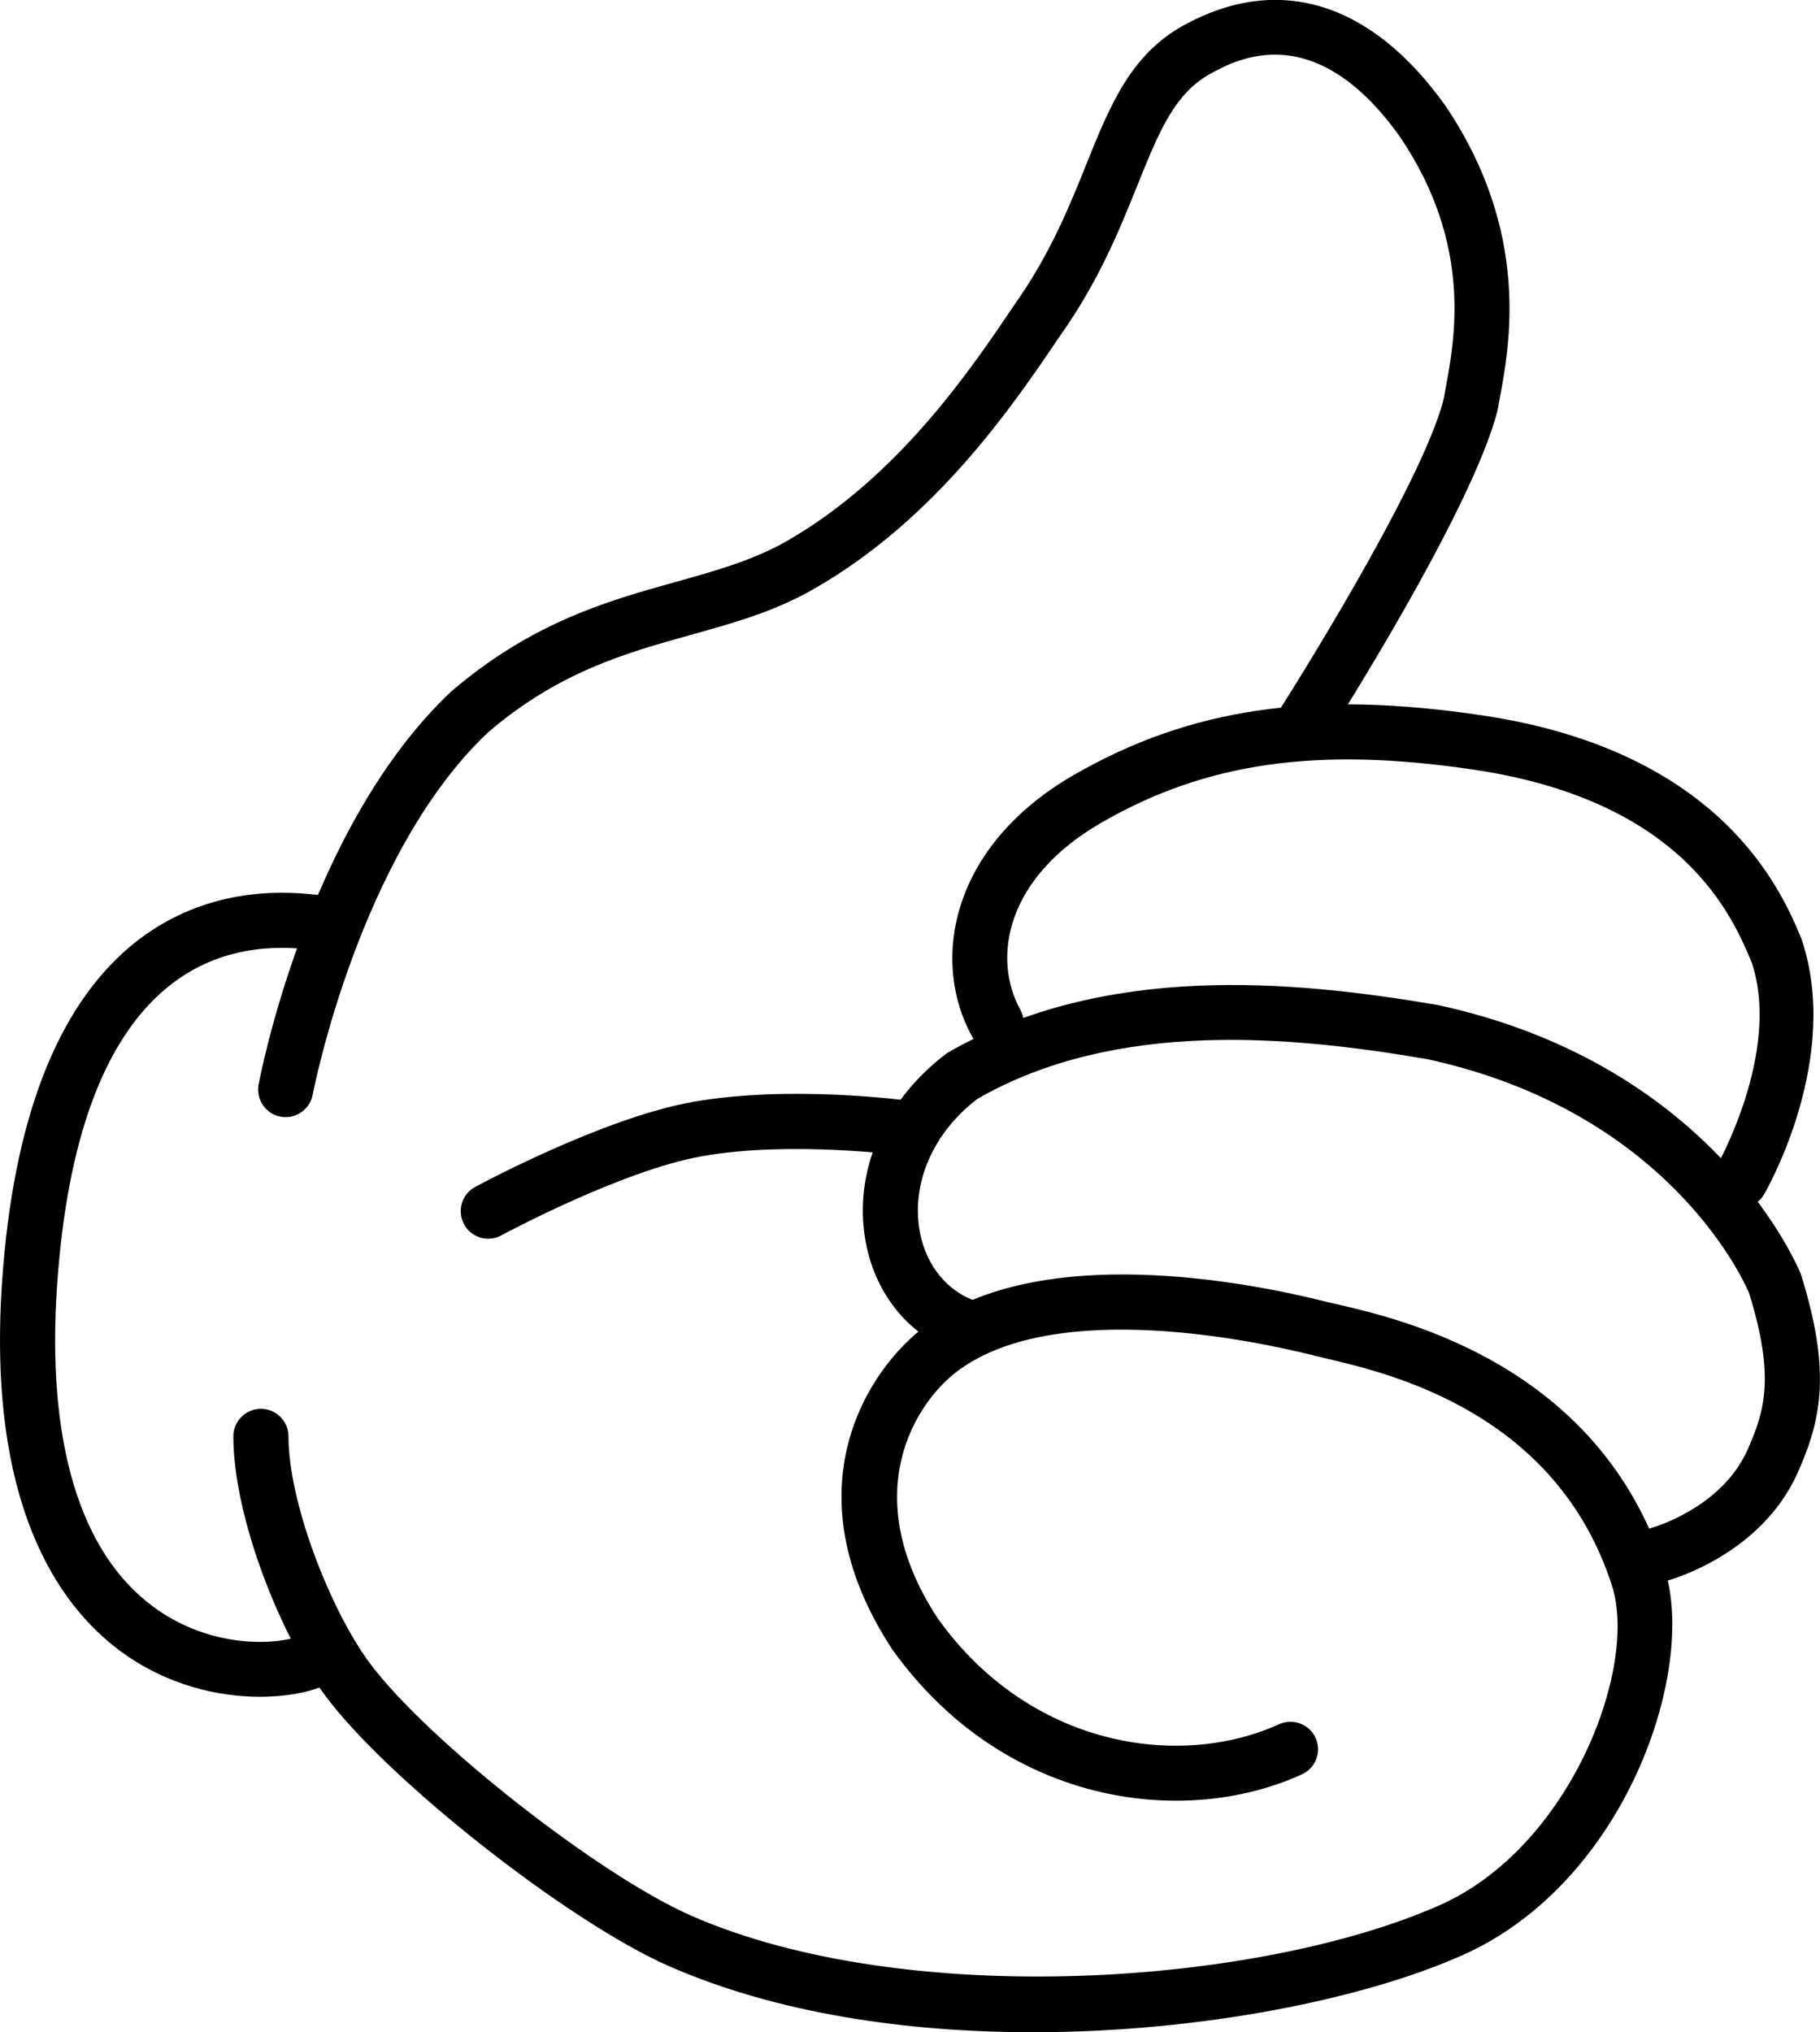
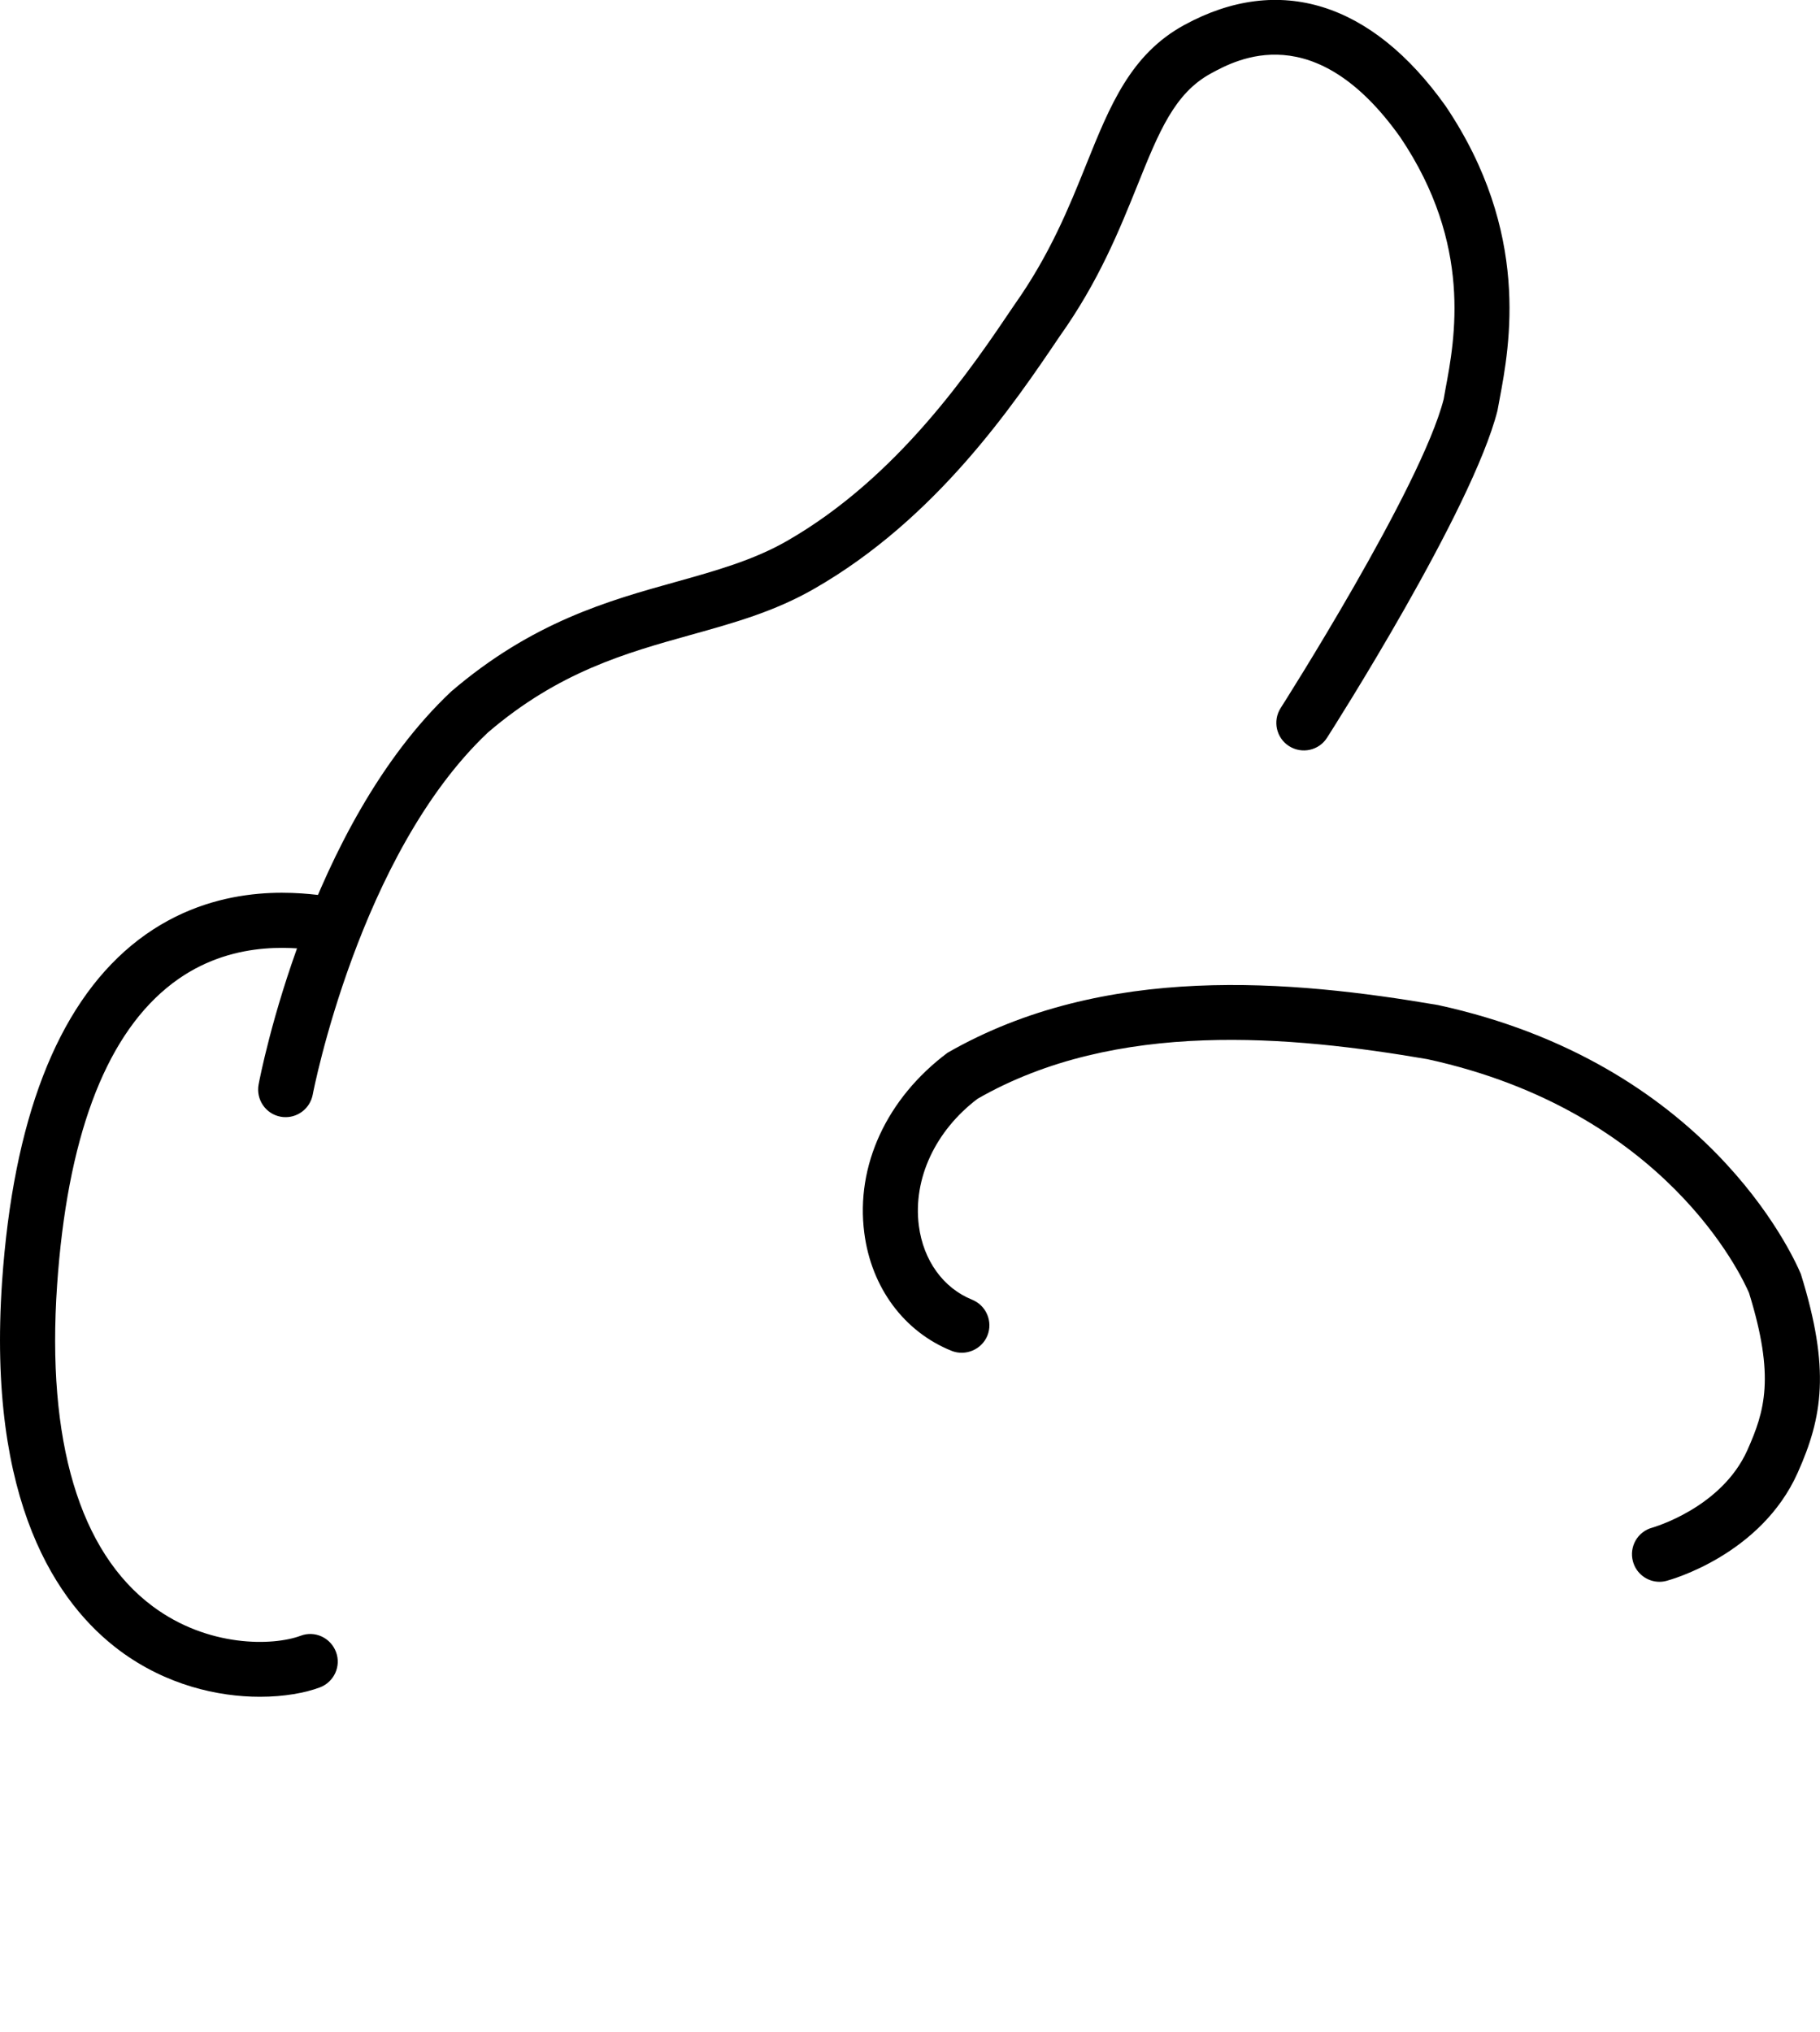
<svg xmlns="http://www.w3.org/2000/svg" version="1.1" id="Layer_1" x="0px" y="0px" viewBox="0 0 16.511 18.435" style="enable-background:new 0 0 16.511 18.435;" xml:space="preserve">
  <g>
    <path d="M2.592,10.134c-0.016,0-0.031-0.001-0.046-0.004c-0.136-0.025-0.225-0.156-0.2-0.292c0.018-0.095,0.452-2.344,1.746-3.564   c0.737-0.632,1.428-0.825,2.038-0.995c0.361-0.101,0.702-0.196,1.008-0.371c1.01-0.579,1.67-1.557,2.064-2.142   C9.525,2.31,9.7,1.876,9.854,1.493c0.216-0.537,0.403-1.001,0.891-1.267c0.859-0.468,1.699-0.206,2.369,0.735   c0.774,1.149,0.582,2.171,0.49,2.662l-0.019,0.102c-0.228,0.9-1.492,2.883-1.546,2.967c-0.074,0.117-0.229,0.15-0.345,0.076   c-0.116-0.074-0.15-0.229-0.076-0.345c0.013-0.02,1.274-1.999,1.479-2.802l0.016-0.09c0.086-0.458,0.247-1.311-0.409-2.285   c-0.775-1.092-1.485-0.707-1.718-0.58c-0.331,0.18-0.472,0.529-0.667,1.014c-0.165,0.409-0.351,0.872-0.705,1.37   C9.198,3.666,8.497,4.705,7.386,5.341c-0.36,0.207-0.73,0.31-1.122,0.419C5.677,5.924,5.069,6.094,4.426,6.645   C3.258,7.748,2.841,9.908,2.837,9.93C2.814,10.05,2.709,10.134,2.592,10.134z" />
-     <path d="M15.787,10.959c-0.042,0-0.085-0.011-0.125-0.034c-0.12-0.069-0.16-0.222-0.091-0.341c0.006-0.01,0.591-1.041,0.321-1.852   c-0.175-0.417-0.612-1.466-2.521-1.75c-1.419-0.211-2.43-0.067-3.38,0.481C9.12,7.965,9,8.695,9.257,9.161   c0.066,0.121,0.022,0.273-0.099,0.34c-0.119,0.067-0.272,0.022-0.34-0.099C8.437,8.708,8.631,7.671,9.74,7.031   c1.057-0.609,2.166-0.771,3.704-0.542c2.189,0.325,2.724,1.607,2.899,2.028c0.366,1.083-0.311,2.268-0.339,2.317   C15.957,10.914,15.873,10.959,15.787,10.959z" />
    <path d="M15.055,14.349c-0.11,0-0.211-0.073-0.241-0.185c-0.036-0.133,0.042-0.27,0.175-0.306c0.006-0.002,0.628-0.178,0.863-0.703   c0.158-0.354,0.252-0.664,0.015-1.427c-0.063-0.146-0.755-1.649-2.918-2.12c-1.233-0.211-2.822-0.363-4.08,0.359   c-0.38,0.287-0.589,0.724-0.533,1.153c0.041,0.314,0.221,0.564,0.483,0.67c0.128,0.052,0.19,0.197,0.139,0.325   c-0.052,0.128-0.199,0.189-0.325,0.139c-0.432-0.174-0.728-0.574-0.792-1.069c-0.08-0.61,0.203-1.222,0.755-1.635   c1.422-0.817,3.124-0.659,4.449-0.433c2.421,0.526,3.21,2.245,3.292,2.439c0.27,0.866,0.197,1.299-0.028,1.803   c-0.333,0.746-1.155,0.972-1.189,0.981C15.098,14.346,15.076,14.349,15.055,14.349z" />
-     <path d="M9.37,18.435c-1.146,0-2.323-0.17-3.302-0.6c-0.914-0.402-2.544-1.684-3.115-2.45c-0.404-0.542-0.836-1.618-0.836-2.355   c0-0.138,0.112-0.25,0.25-0.25s0.25,0.112,0.25,0.25c0,0.61,0.389,1.589,0.737,2.056c0.522,0.702,2.076,1.922,2.915,2.291   c1.945,0.854,5.139,0.636,6.791-0.094c1.184-0.524,1.803-2.152,1.564-2.898c-0.505-1.574-2.019-1.927-2.589-2.061l-0.108-0.026   c-0.532-0.134-2.337-0.521-3.229,0.131c-0.39,0.284-0.931,1.119-0.194,2.247c0.835,1.175,2.194,1.376,3.1,0.965   c0.127-0.056,0.274-0.001,0.331,0.124c0.057,0.126,0.001,0.274-0.124,0.331c-1.093,0.497-2.721,0.265-3.72-1.139   c-0.948-1.451-0.209-2.552,0.312-2.933c1.04-0.758,2.896-0.401,3.646-0.211l0.1,0.023c0.583,0.136,2.36,0.55,2.952,2.395   c0.297,0.928-0.358,2.853-1.838,3.507C12.378,18.132,10.901,18.435,9.37,18.435z" />
-     <path d="M4.43,11.237c-0.088,0-0.175-0.047-0.22-0.131c-0.066-0.122-0.021-0.273,0.101-0.339c0.047-0.026,1.164-0.626,1.968-0.77   c0.883-0.158,1.938-0.016,1.982-0.01c0.137,0.019,0.232,0.145,0.213,0.282c-0.019,0.136-0.14,0.229-0.282,0.213   c-0.009,0-1.02-0.137-1.826,0.007c-0.726,0.129-1.807,0.711-1.817,0.717C4.511,11.227,4.471,11.237,4.43,11.237z" />
    <path d="M2.358,15.392c-0.38,0-0.849-0.105-1.271-0.418c-0.563-0.419-1.206-1.34-1.068-3.35c0.101-1.461,0.496-2.487,1.175-3.049   c0.7-0.578,1.481-0.482,1.739-0.451C3.07,8.14,3.176,8.266,3.159,8.402C3.143,8.539,3.031,8.644,2.89,8.622   c0,0-0.017-0.002-0.017-0.002c-0.225-0.026-0.826-0.101-1.36,0.341c-0.569,0.47-0.904,1.378-0.995,2.697   c-0.097,1.412,0.203,2.42,0.868,2.914c0.501,0.373,1.088,0.36,1.34,0.267c0.13-0.05,0.273,0.017,0.322,0.146   c0.049,0.129-0.017,0.273-0.146,0.322C2.768,15.357,2.578,15.392,2.358,15.392z" />
  </g>
</svg>